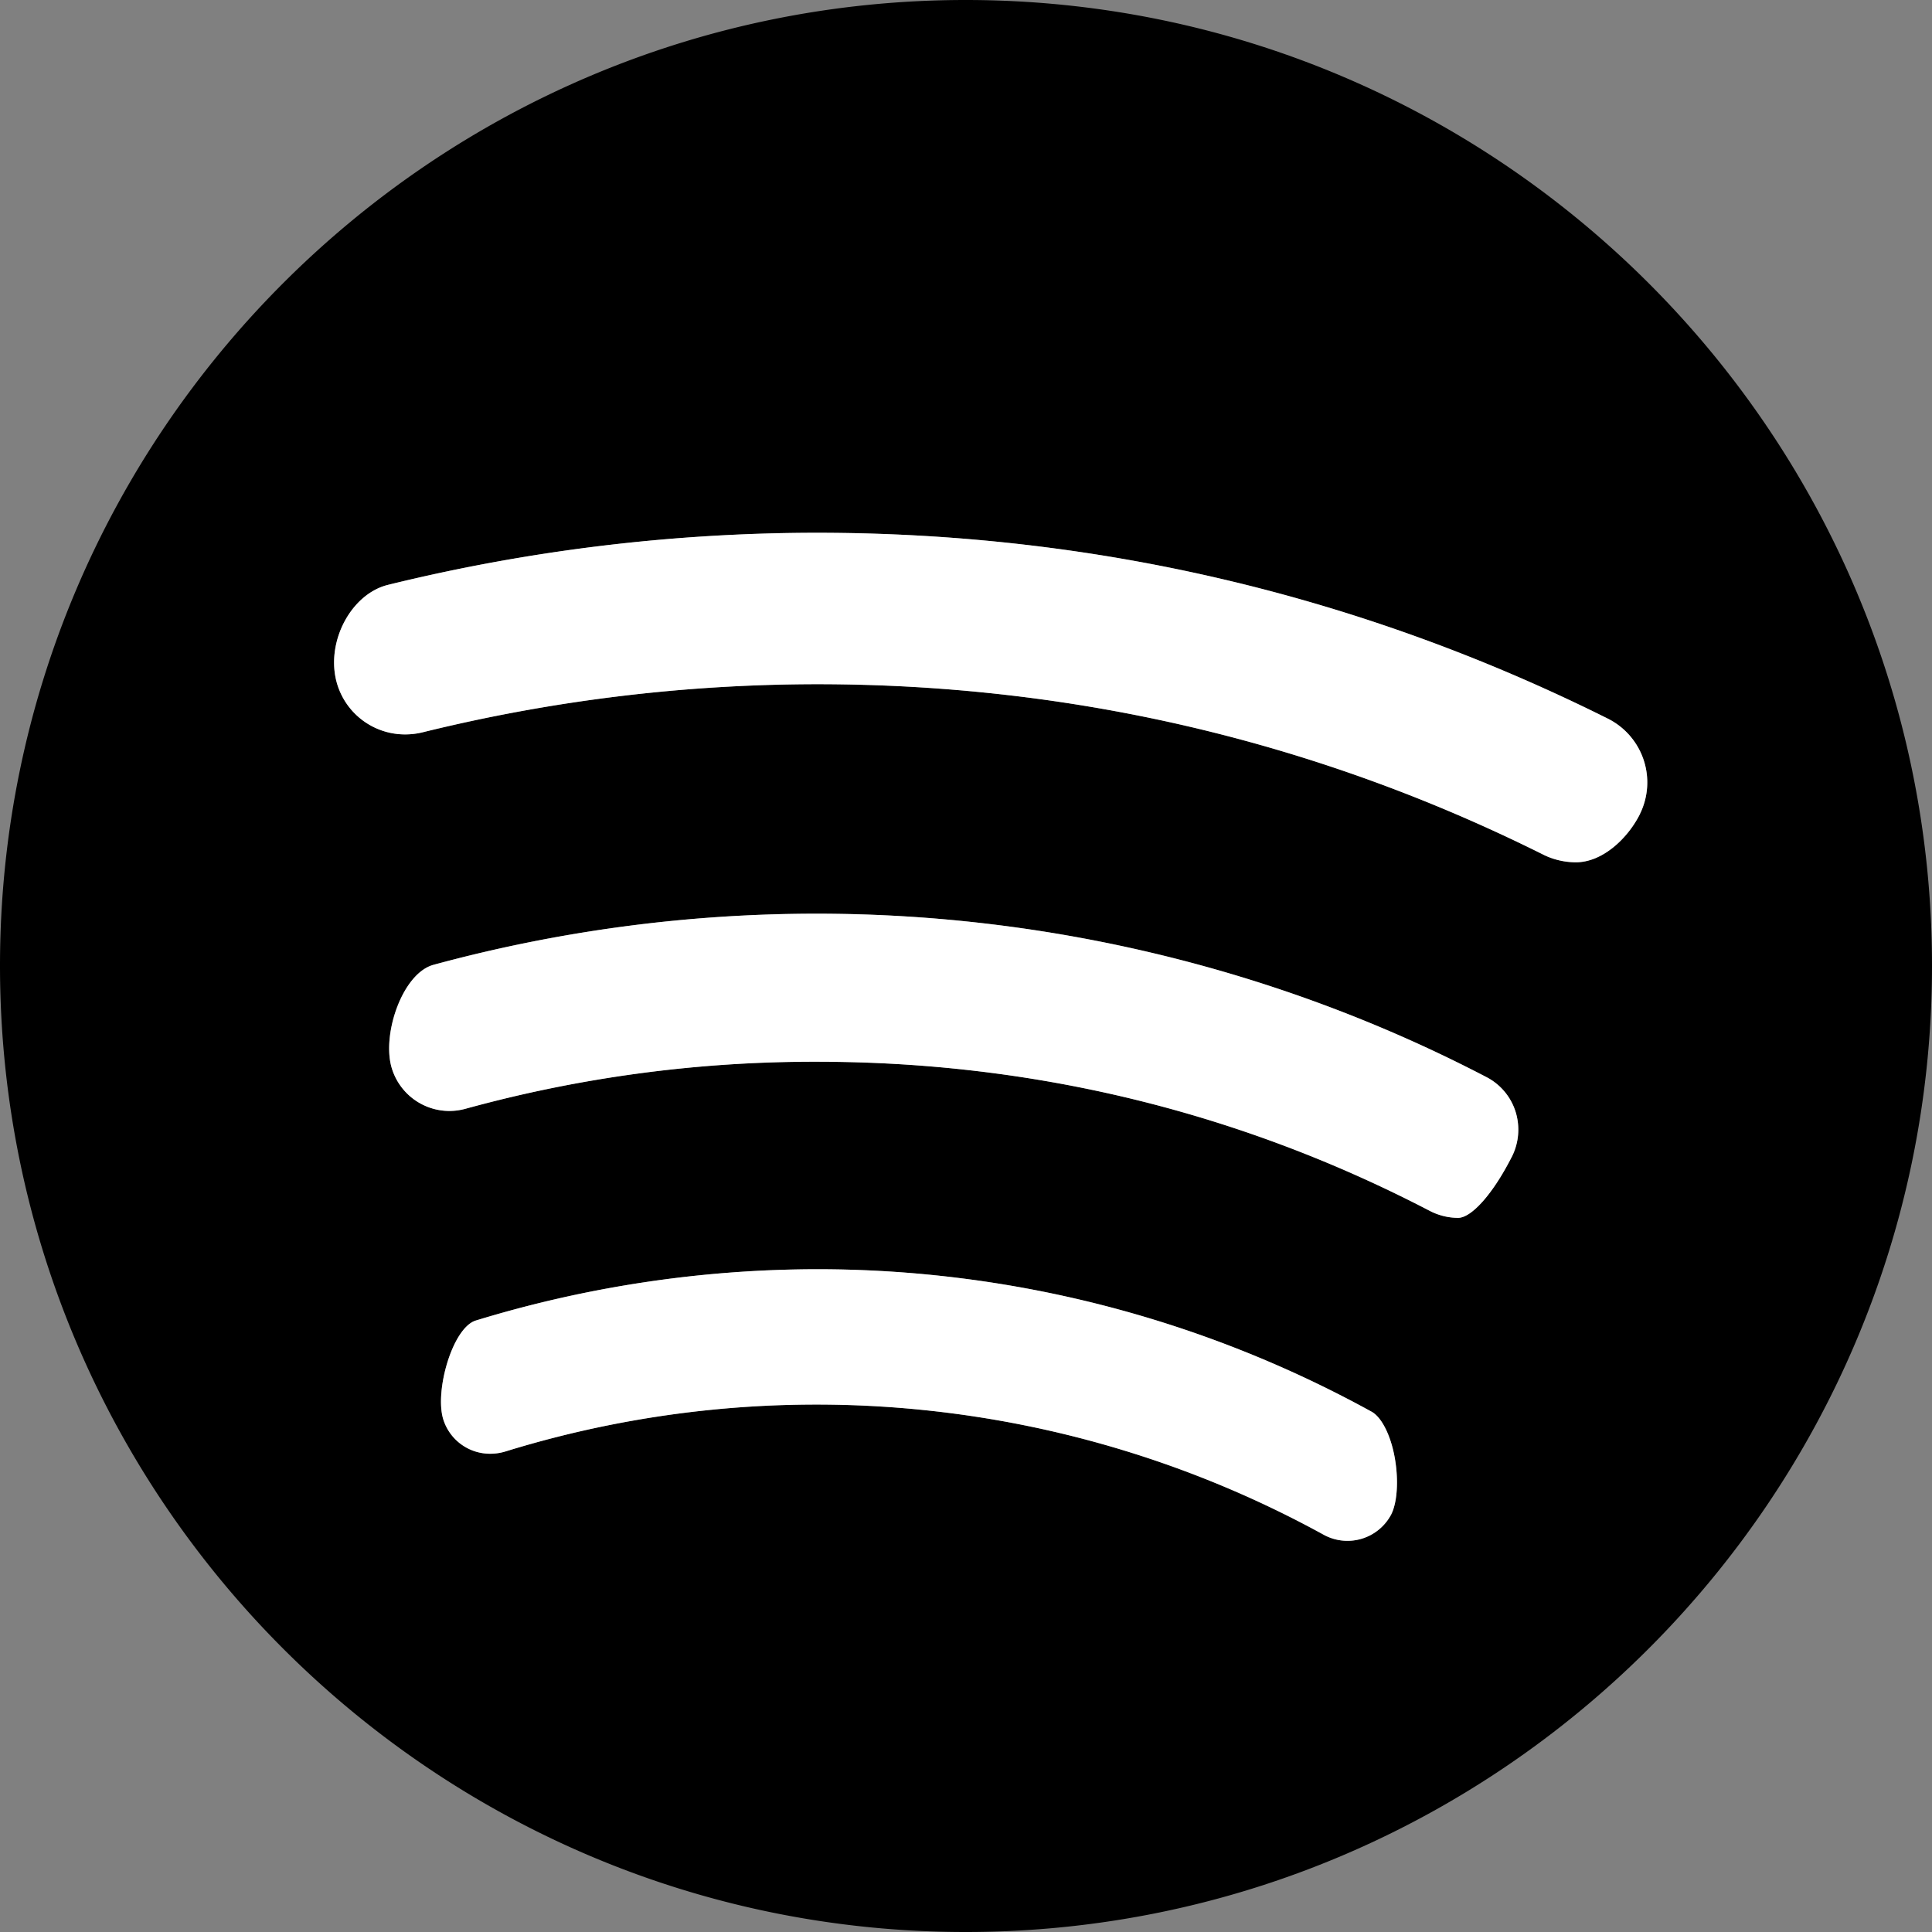
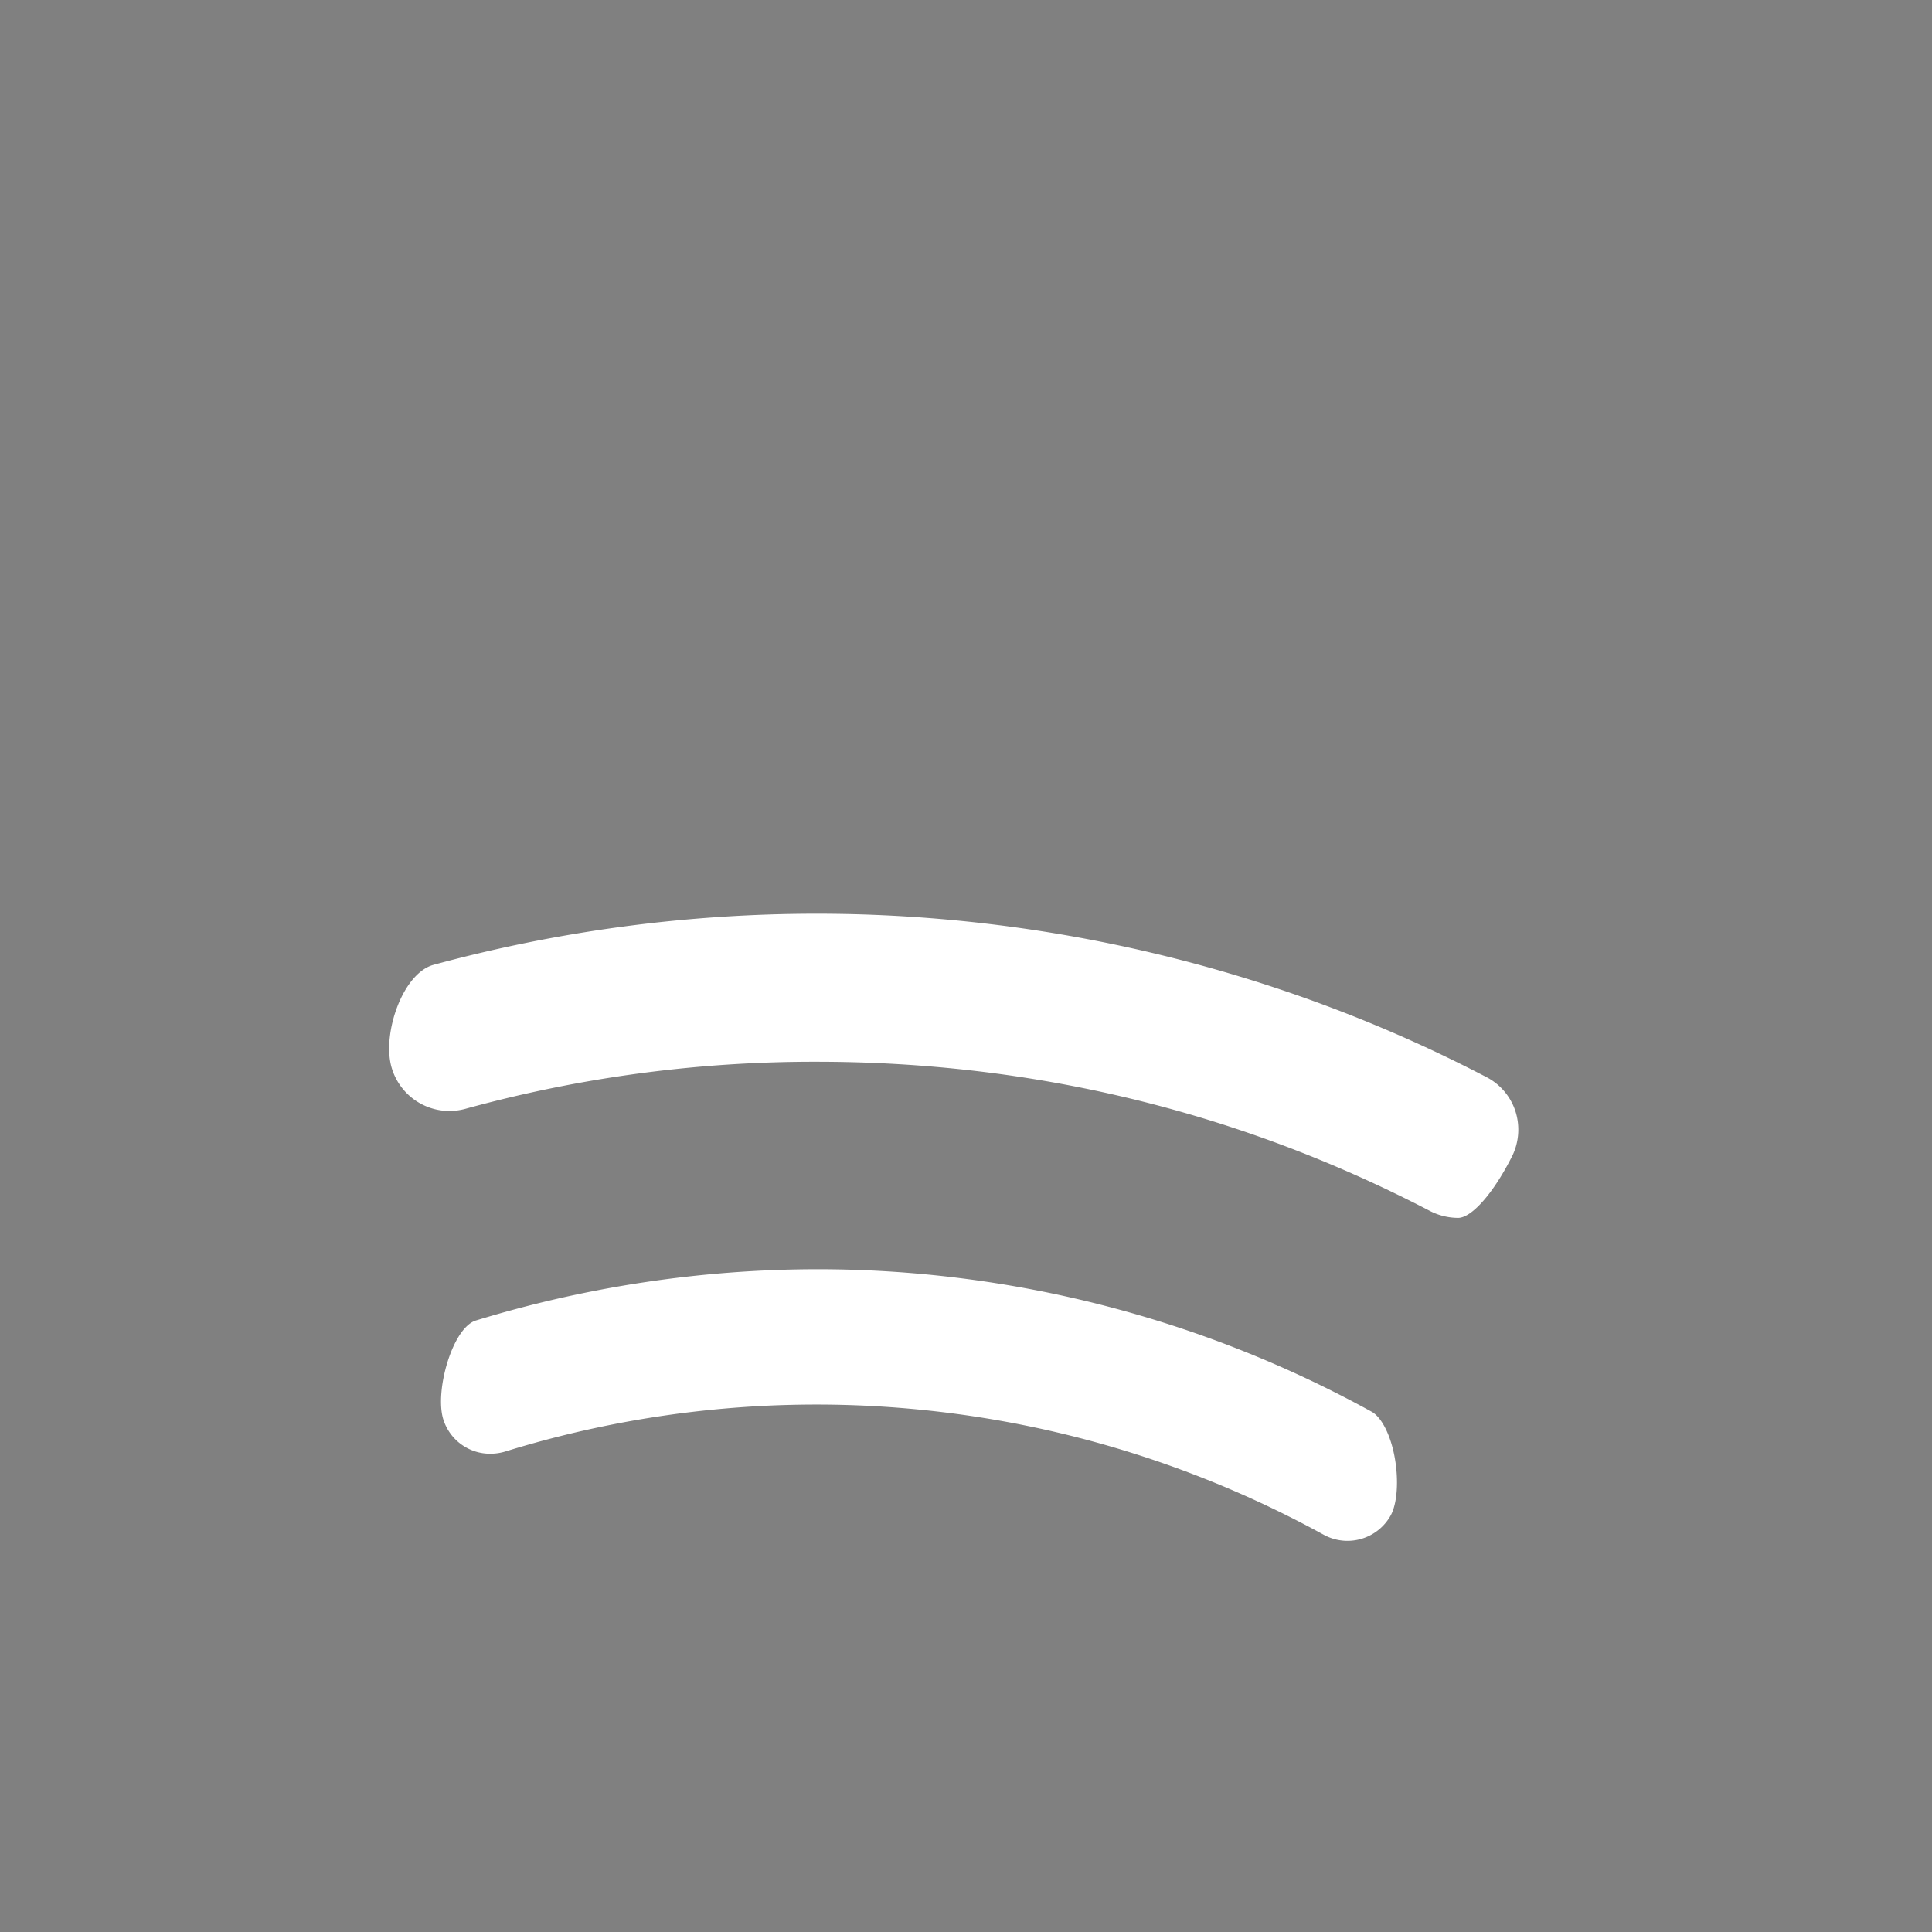
<svg xmlns="http://www.w3.org/2000/svg" id="Layer_1" data-name="Layer 1" viewBox="0 0 1000 1000">
  <rect x="0" y="0" width="1000" height="1000" fill="#808080" stroke="none" />
  <defs>
    <style>.cls-1{fill:#fff;}</style>
  </defs>
-   <path d="M499.81,0C224.21,0,0,224.23,0,499.85,0,775.63,224.21,1000,499.81,1000,775.61,1000,1000,775.63,1000,499.85,1000,224.23,775.61,0,499.81,0Zm220,784.35a25.6,25.6,0,0,1-34.75,10,545.45,545.45,0,0,0-423.55-43.05,26.66,26.66,0,0,1-7.7,1.15,25.37,25.37,0,0,1-24.43-17.91c-4.45-14.62,4.75-47.08,16.75-51a606.11,606.11,0,0,1,176.58-26.59,595.11,595.11,0,0,1,287.19,73.74c5.19,2.83,9.92,12.19,12,23.84S723.24,778.12,719.84,784.35Zm62.36-185c-9.46,18.51-20.51,31-27.52,31a32.06,32.06,0,0,1-14.52-3.57c-98.43-51.25-205.22-77.24-317.42-77.24a680.29,680.29,0,0,0-181.93,24.38,31.78,31.78,0,0,1-8.26,1.1,31.19,31.19,0,0,1-30-23c-4.69-17.59,6-48.34,21.85-52.65a756.82,756.82,0,0,1,198.39-26.46c120.54,0,240.24,29.17,346.23,84.39a30.51,30.51,0,0,1,15.41,18A31.13,31.13,0,0,1,782.2,599.37Zm66.6-177.93c-6,12-18.93,24.89-33.19,24.89a38.43,38.43,0,0,1-16.14-3.64C682,383.93,555.28,354.14,422.75,354.14a855.83,855.83,0,0,0-204,24.9,37.63,37.63,0,0,1-9,1.09,36.68,36.68,0,0,1-35.71-27.82c-5.11-20.73,7.86-44.81,26.64-49.55a932.09,932.09,0,0,1,222-27c143.79,0,281.5,32.33,409.35,96.11a36.92,36.92,0,0,1,16.71,49.61Z" />
  <path class="cls-1" d="M719.84,784.35a25.6,25.6,0,0,1-34.75,10,545.45,545.45,0,0,0-423.55-43.05,26.66,26.66,0,0,1-7.7,1.15,25.37,25.37,0,0,1-24.43-17.91c-4.45-14.62,4.75-47.08,16.75-51a606.11,606.11,0,0,1,176.58-26.59,595.11,595.11,0,0,1,287.19,73.74c5.19,2.83,9.92,12.19,12,23.84S723.24,778.12,719.84,784.35Z" />
  <path class="cls-1" d="M782.2,599.37c-9.46,18.51-20.51,31-27.52,31a32.06,32.06,0,0,1-14.52-3.57c-98.43-51.25-205.22-77.24-317.42-77.24a680.29,680.29,0,0,0-181.93,24.38,31.78,31.78,0,0,1-8.26,1.1,31.19,31.19,0,0,1-30-23c-4.69-17.59,6-48.34,21.85-52.65a756.82,756.82,0,0,1,198.39-26.46c120.54,0,240.24,29.17,346.23,84.39a30.51,30.51,0,0,1,15.41,18A31.13,31.13,0,0,1,782.2,599.37Z" />
-   <path class="cls-1" d="M848.8,421.44c-6,12-18.93,24.89-33.19,24.89a38.43,38.43,0,0,1-16.14-3.64C682,383.93,555.28,354.14,422.75,354.14a855.83,855.83,0,0,0-204,24.9,37.63,37.63,0,0,1-9,1.09,36.68,36.68,0,0,1-35.71-27.82c-5.11-20.73,7.86-44.81,26.64-49.55a932.09,932.09,0,0,1,222-27c143.79,0,281.5,32.33,409.35,96.11a36.92,36.92,0,0,1,16.71,49.61Z" />
</svg>